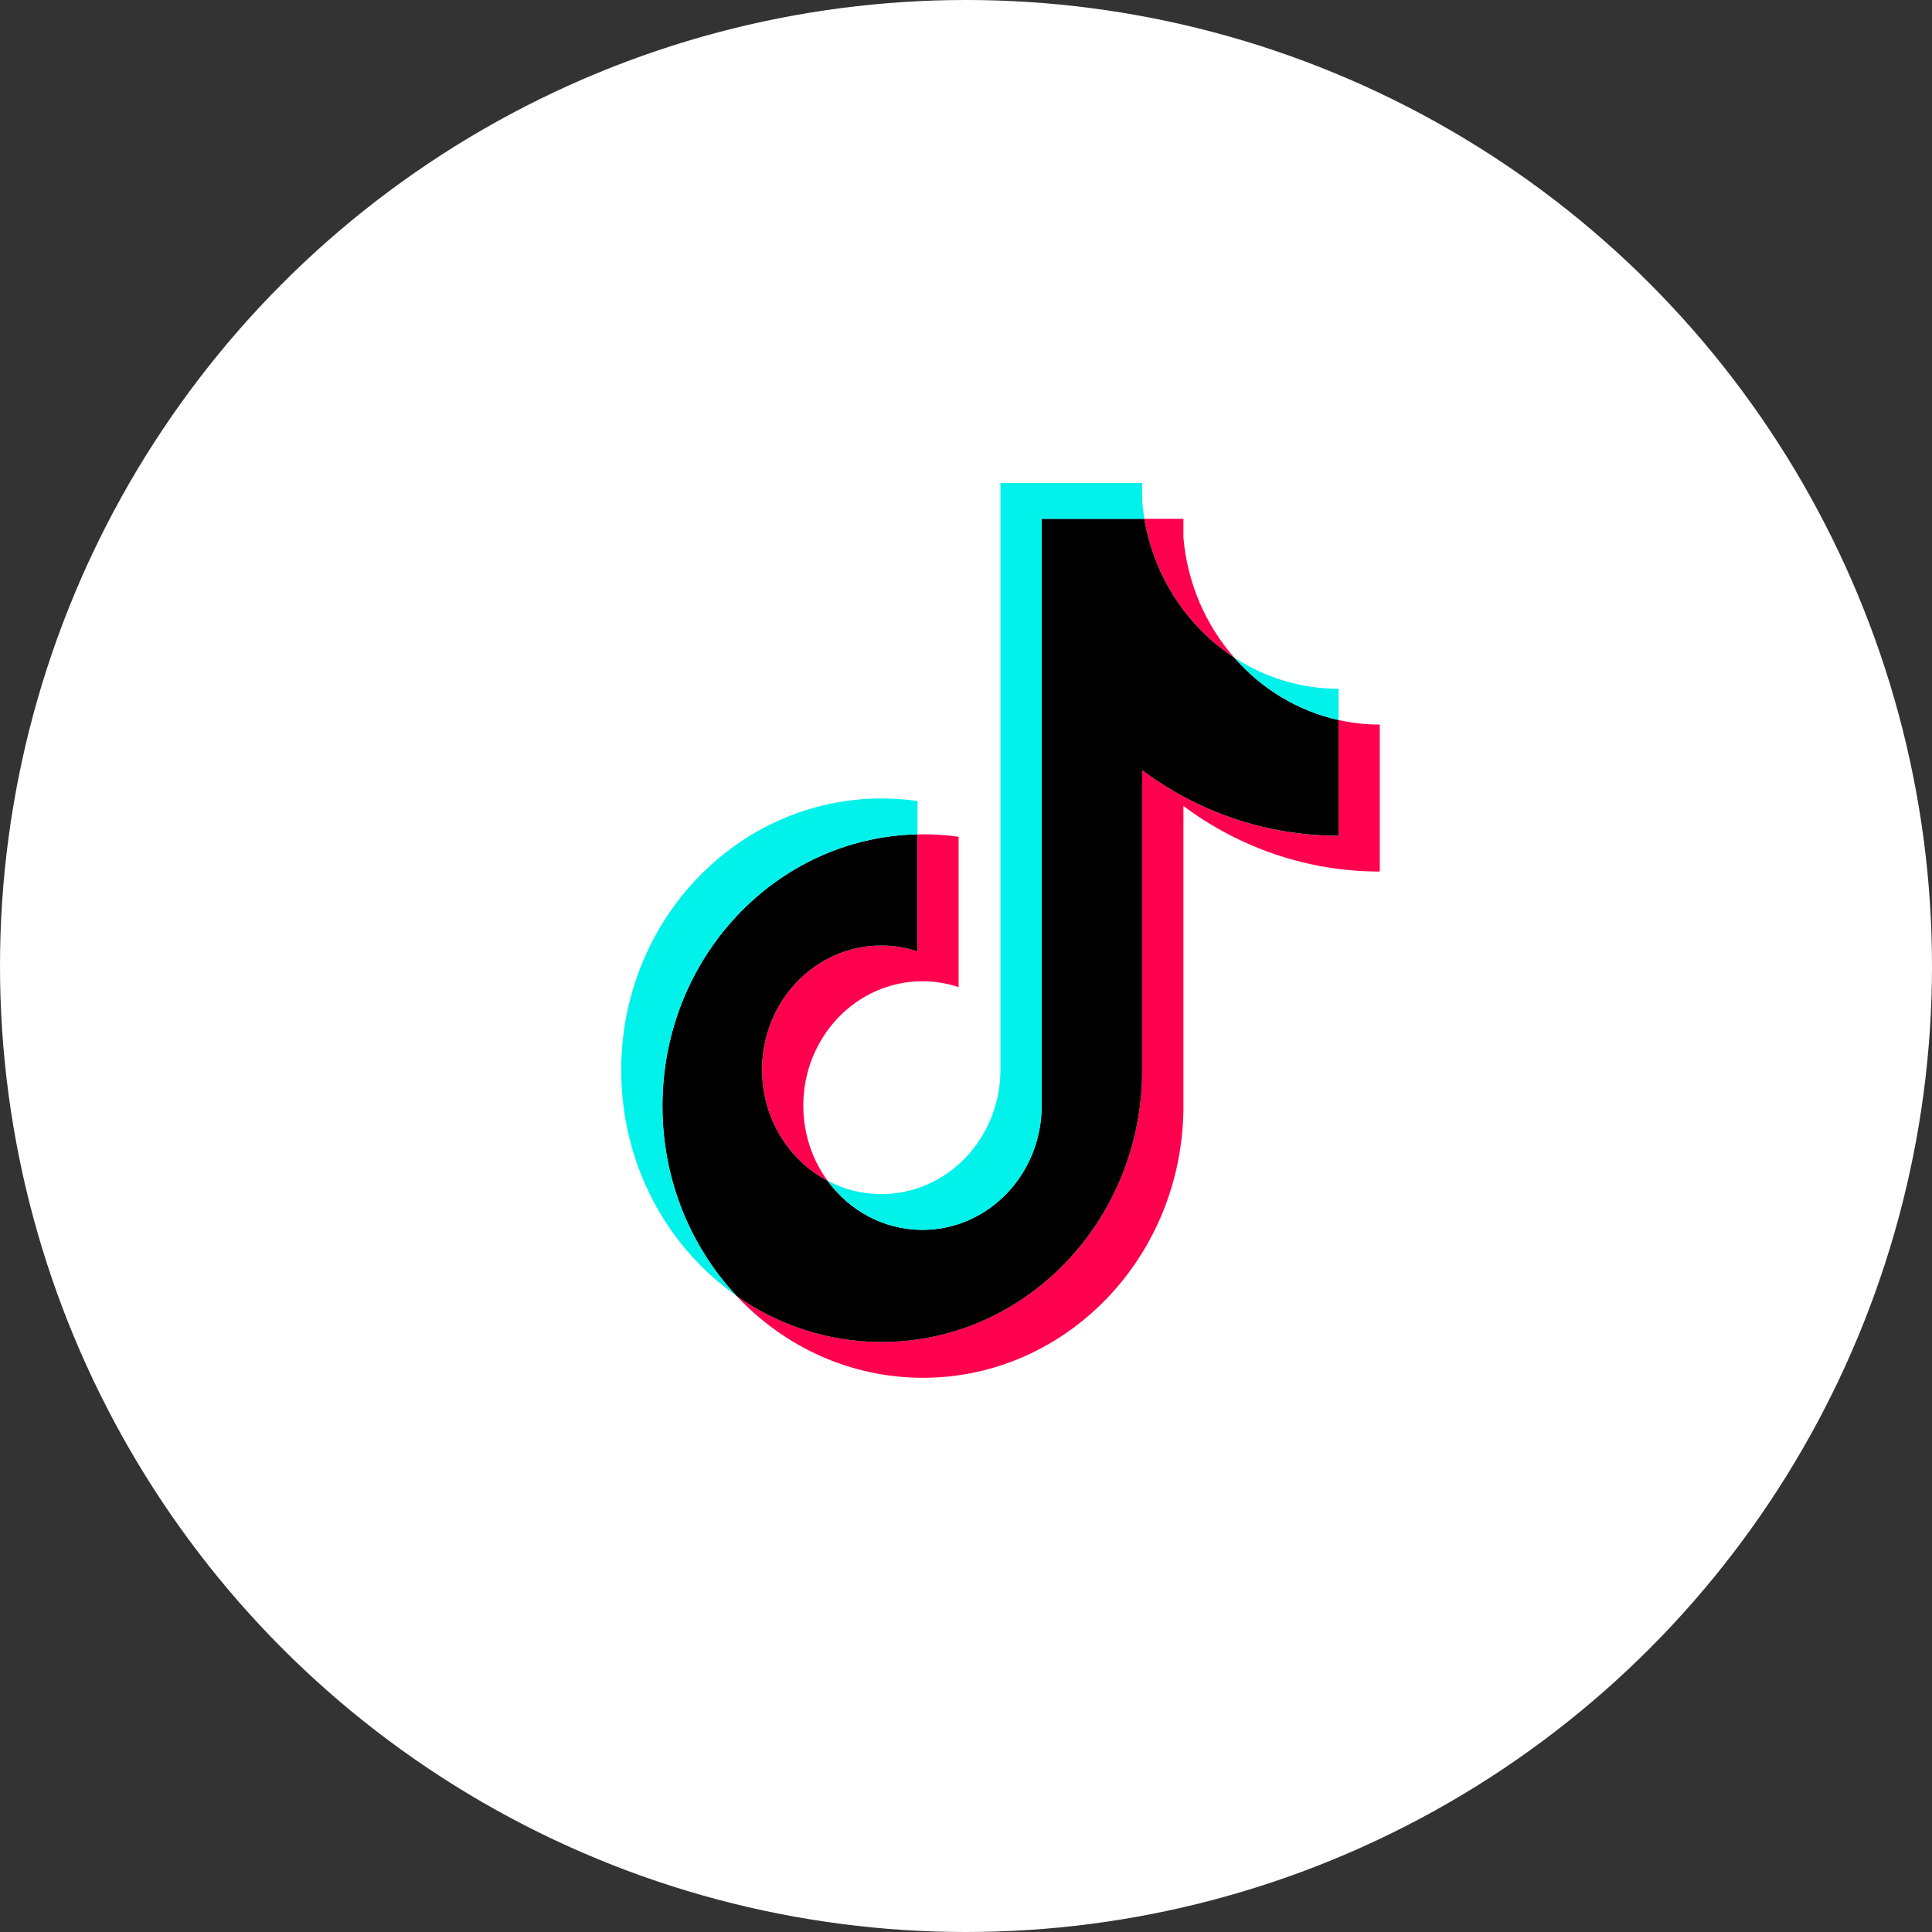
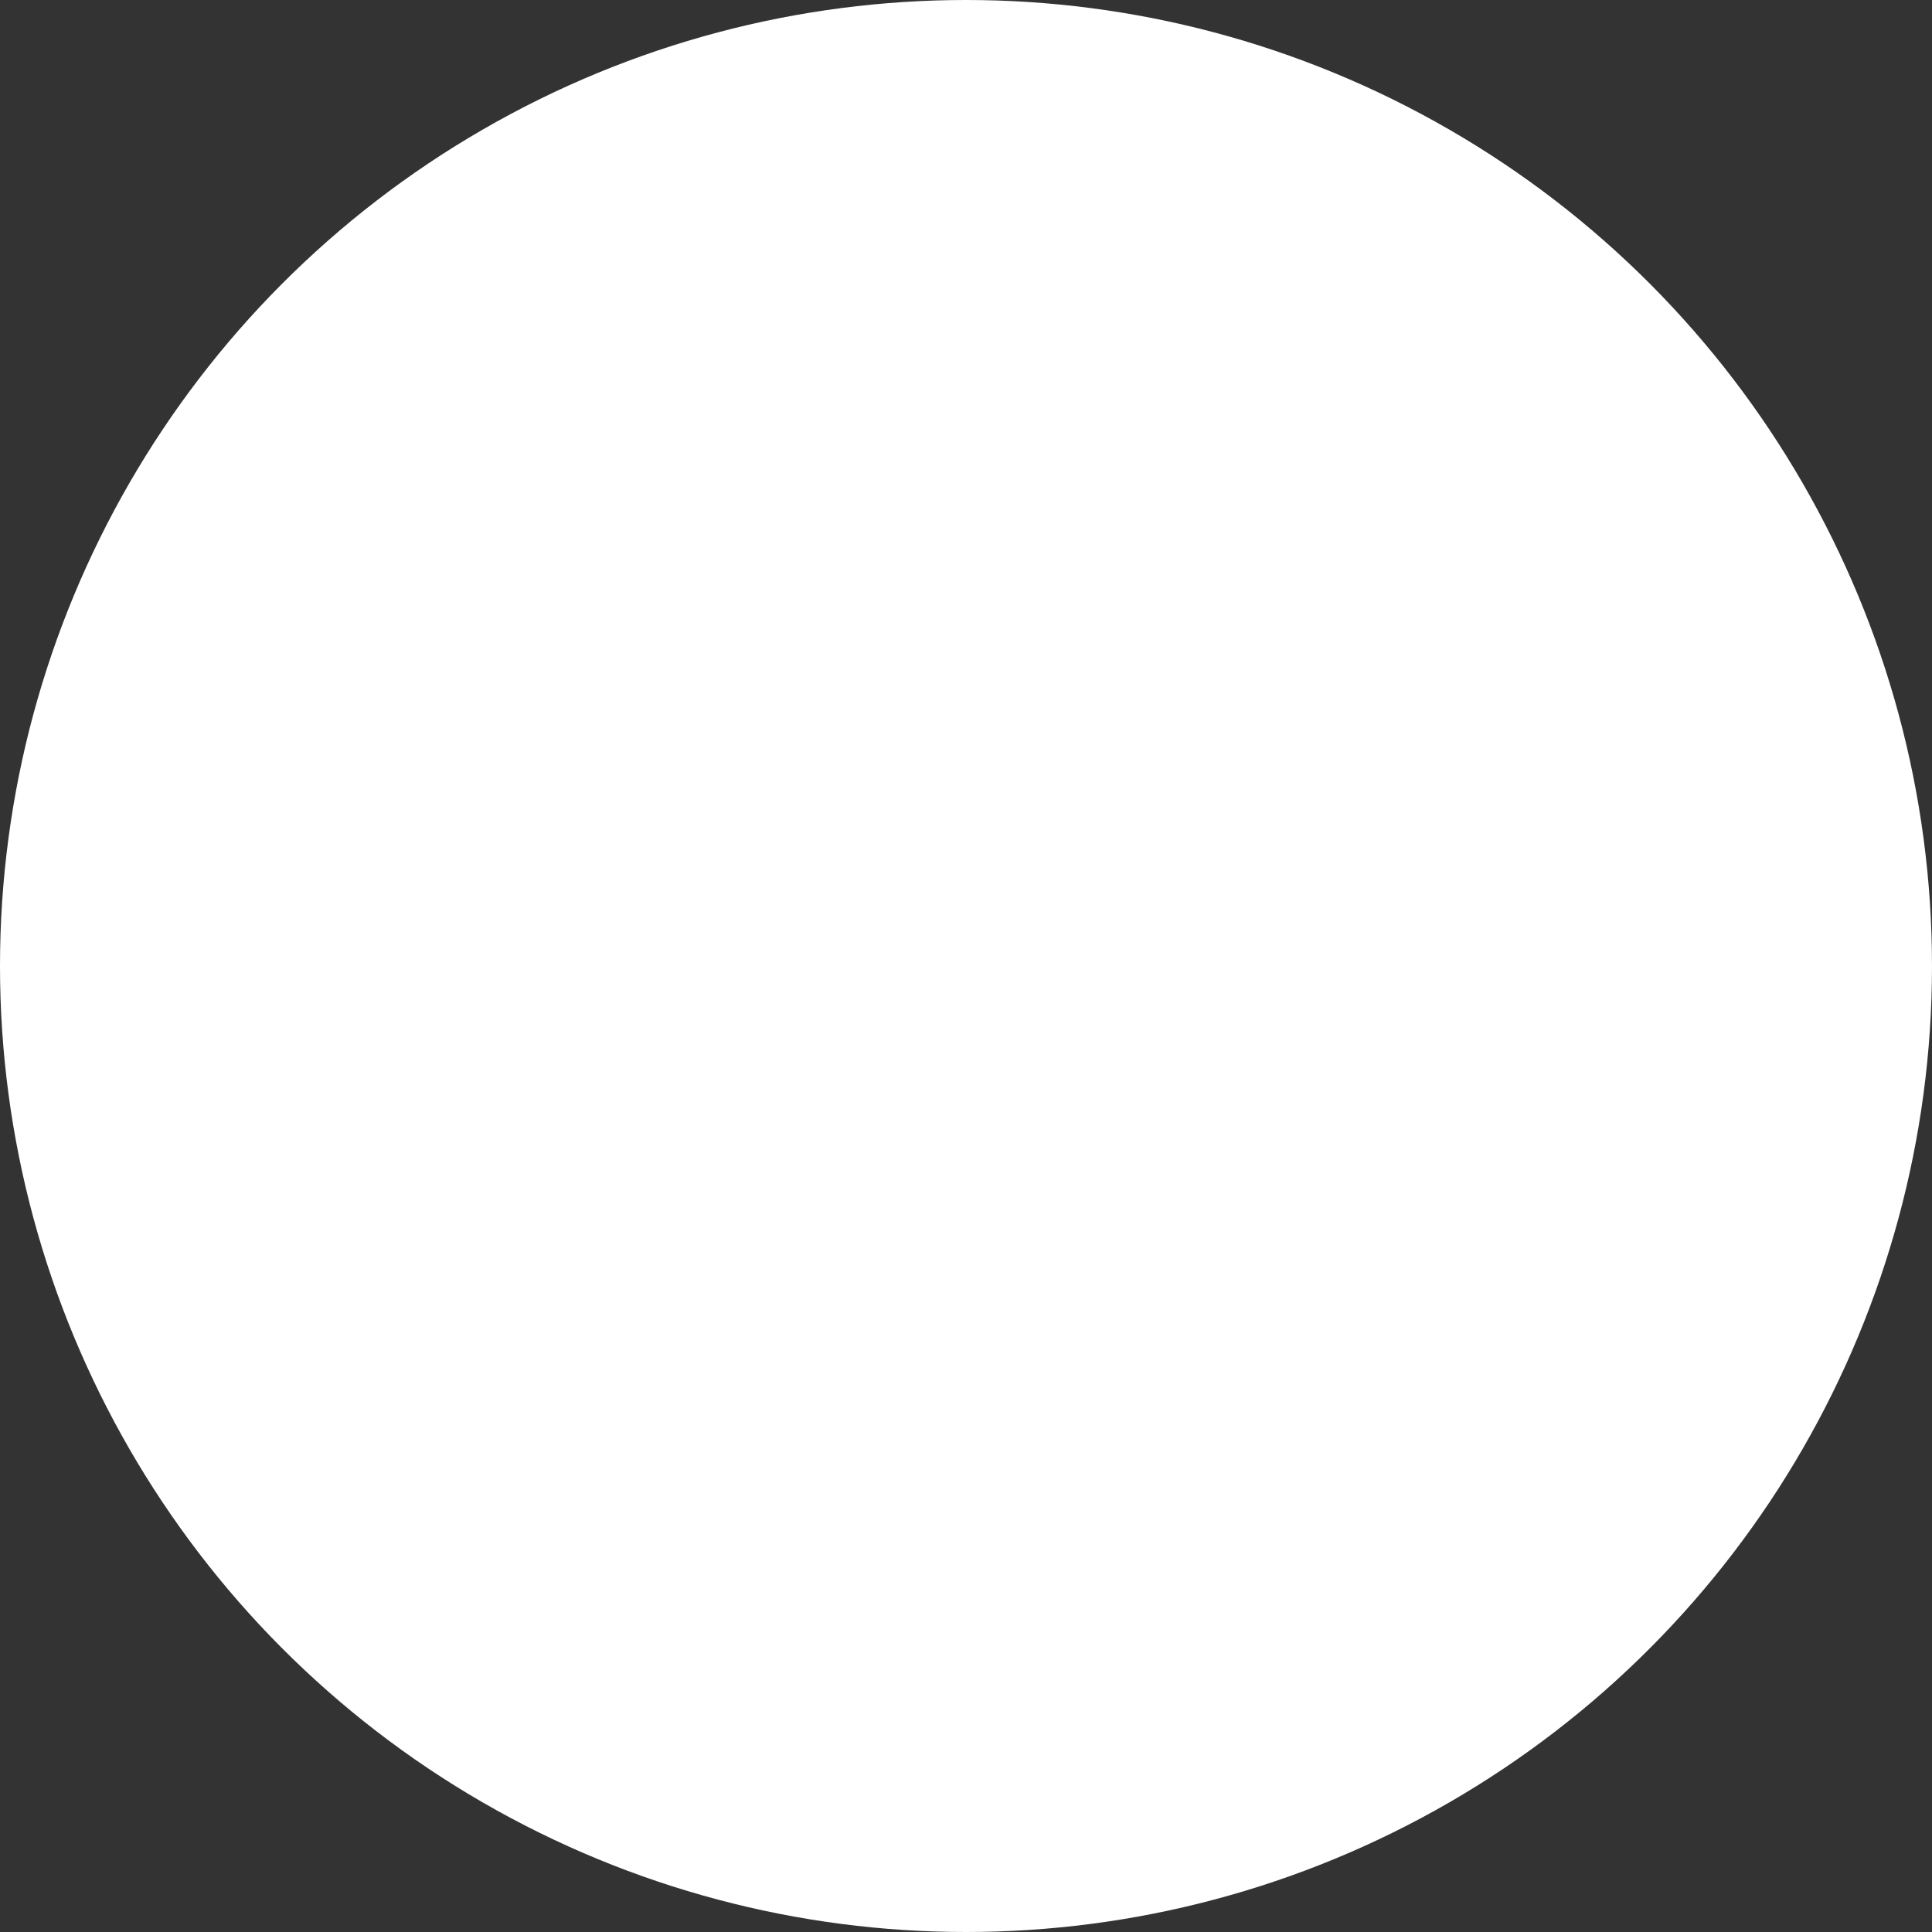
<svg xmlns="http://www.w3.org/2000/svg" width="28" height="28" viewBox="0 0 28 28" fill="none">
  <rect x="0" y="0" width="28" height="28" fill="#333333" stroke="none" />
  <circle cx="14" cy="14" r="14" fill="white" />
  <g clip-path="url(#clip0_205_711)">
-     <path d="M17.151 11.681C17.953 12.279 18.936 12.631 19.997 12.631V10.501C19.796 10.501 19.596 10.479 19.399 10.435V12.113C18.338 12.113 17.355 11.761 16.553 11.162V15.51C16.553 17.686 14.863 19.449 12.777 19.449C12 19.449 11.276 19.203 10.676 18.783C11.361 19.514 12.318 19.968 13.375 19.968C15.46 19.968 17.151 18.204 17.151 16.029V11.681H17.151ZM17.888 9.531C17.478 9.064 17.209 8.46 17.151 7.793V7.519H16.584C16.727 8.367 17.213 9.092 17.888 9.531ZM11.995 17.113C11.765 16.8 11.642 16.417 11.642 16.023C11.642 15.028 12.415 14.221 13.369 14.221C13.547 14.221 13.724 14.25 13.893 14.306V12.127C13.695 12.099 13.495 12.087 13.296 12.092V13.787C13.126 13.731 12.949 13.703 12.771 13.703C11.818 13.703 11.044 14.509 11.044 15.504C11.044 16.208 11.431 16.817 11.995 17.113Z" fill="#FF004F" />
-     <path d="M16.553 11.162C17.355 11.761 18.338 12.112 19.399 12.112V10.435C18.807 10.304 18.282 9.981 17.888 9.531C17.213 9.092 16.727 8.367 16.584 7.519H15.096V16.029C15.093 17.021 14.321 17.824 13.369 17.824C12.808 17.824 12.31 17.546 11.994 17.113C11.431 16.817 11.044 16.208 11.044 15.504C11.044 14.509 11.817 13.703 12.771 13.703C12.954 13.703 13.13 13.732 13.295 13.787V12.092C11.247 12.136 9.6 13.882 9.6 16.029C9.6 17.101 10.01 18.073 10.676 18.783C11.276 19.203 11.999 19.449 12.777 19.449C14.863 19.449 16.553 17.686 16.553 15.51L16.553 11.162Z" fill="black" />
-     <path d="M19.4 10.435V9.982C18.866 9.983 18.342 9.826 17.889 9.531C18.29 9.99 18.819 10.306 19.4 10.435M16.585 7.519C16.572 7.438 16.561 7.356 16.554 7.274V7H14.499V15.51C14.496 16.502 13.724 17.306 12.772 17.306C12.502 17.306 12.236 17.24 11.995 17.113C12.311 17.546 12.809 17.824 13.37 17.824C14.322 17.824 15.094 17.021 15.097 16.029V7.519L16.585 7.519ZM13.297 12.091V11.609C13.125 11.584 12.952 11.572 12.778 11.572C10.693 11.572 9.003 13.335 9.003 15.51C9.003 16.874 9.667 18.076 10.677 18.782C10.011 18.073 9.601 17.101 9.601 16.029C9.601 13.882 11.248 12.136 13.297 12.091Z" fill="#00F2EA" />
-   </g>
+     </g>
  <defs>
    <clipPath id="clip0_205_711">
-       <rect width="11" height="13" fill="white" transform="translate(9 7)" />
-     </clipPath>
+       </clipPath>
  </defs>
</svg>